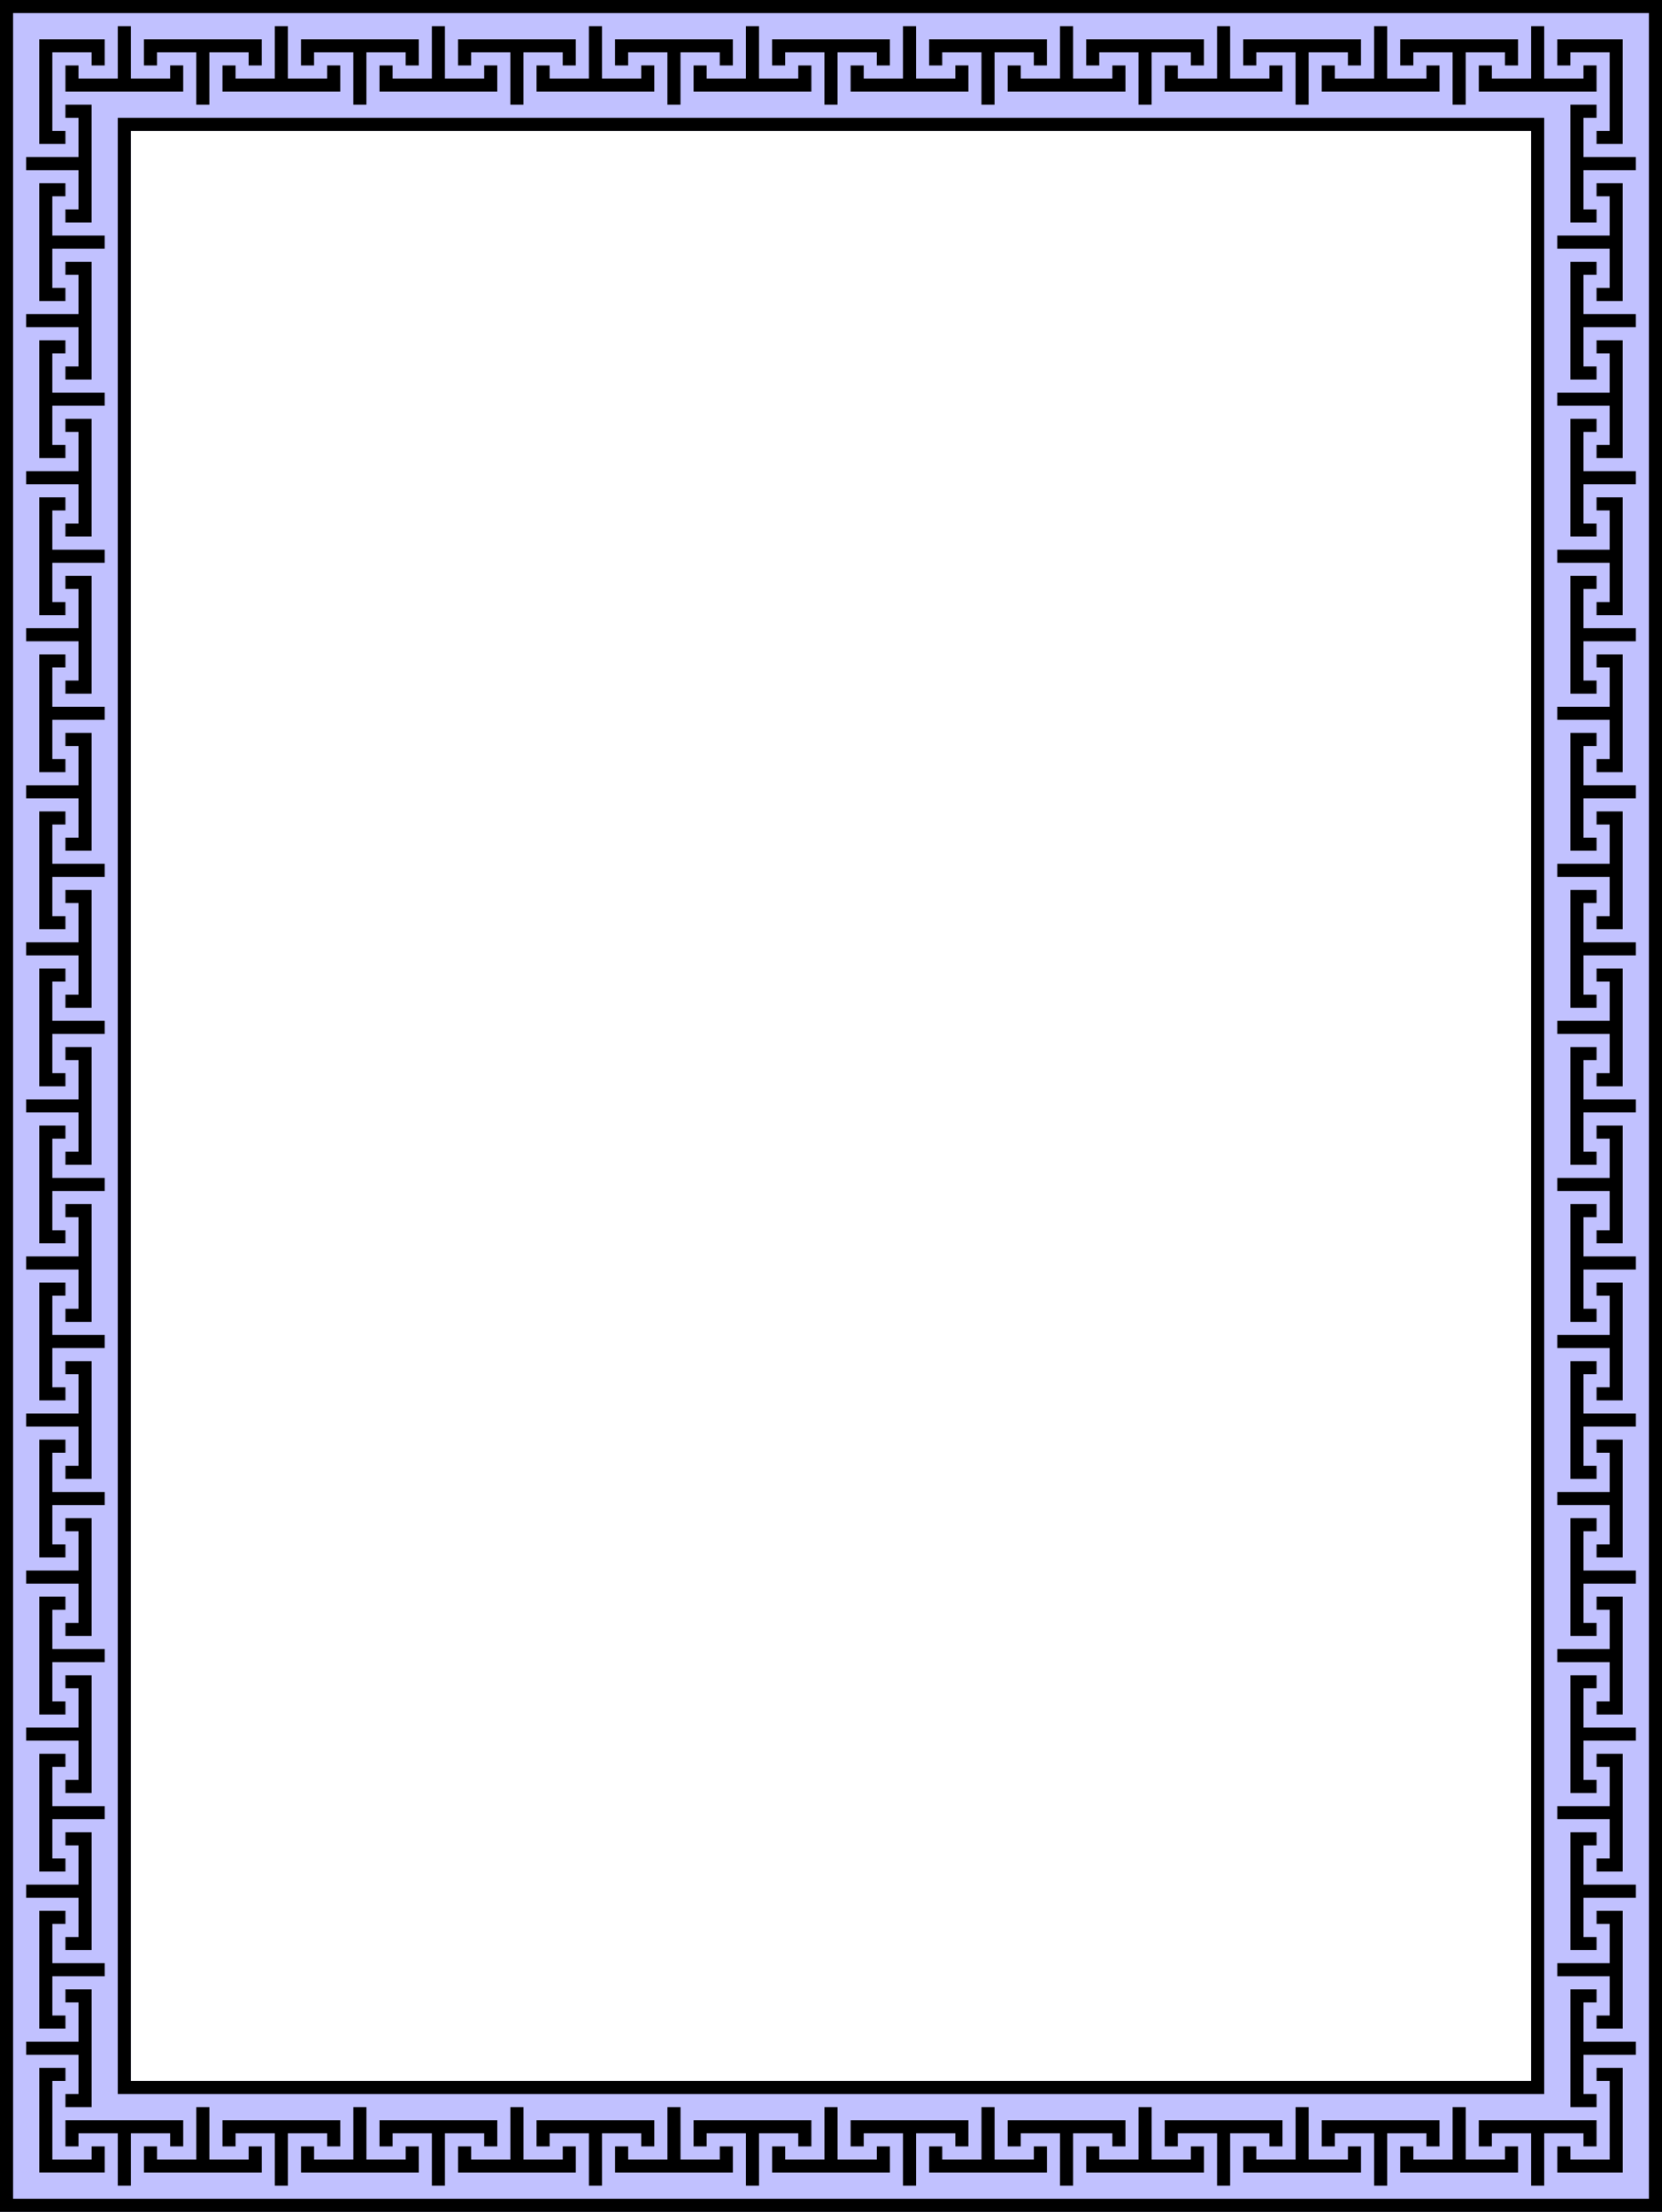
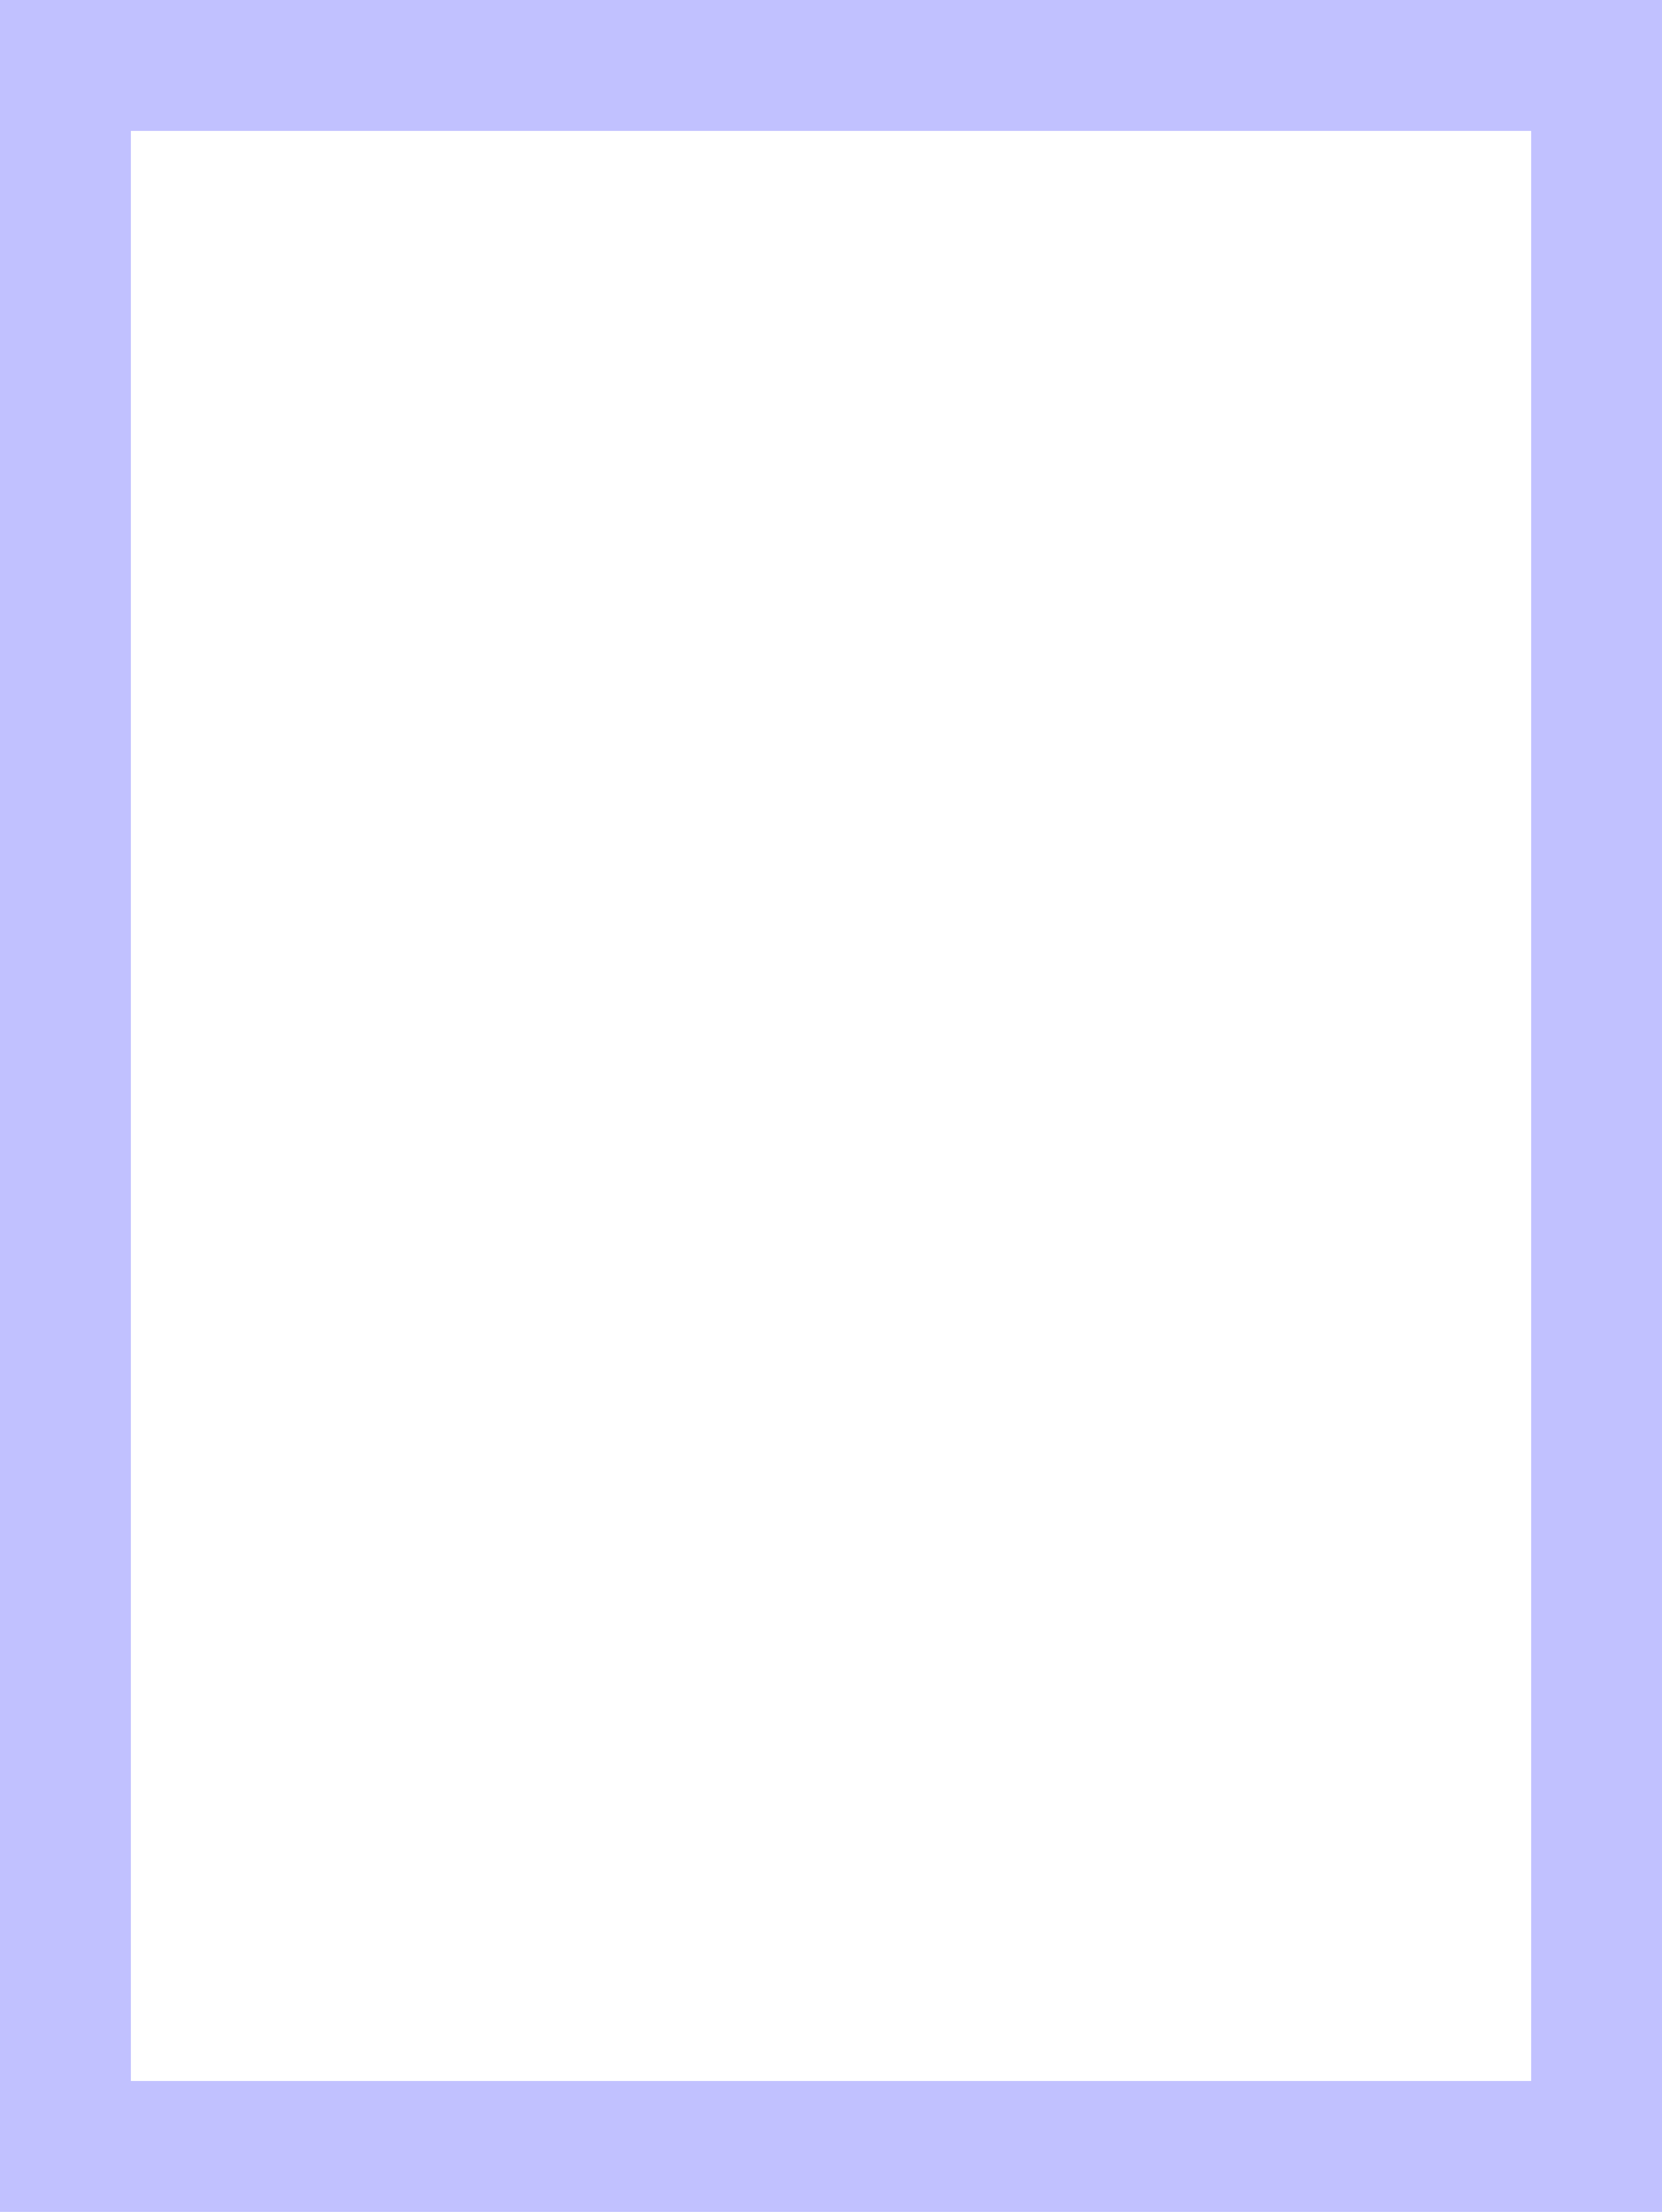
<svg xmlns="http://www.w3.org/2000/svg" width="716.84mm" height="953.91mm" version="1.1" viewBox="0 0 2540 3380">
  <g transform="translate(999.78 -101.93)">
    <path d="m-999.78 101.93v3380h2540v-3380h-2540zm200.01 200h2140s0.01 4e-3 0.01 8e-3v2980s-0 0.01-0.01 0.01h-2140c-4e-3 0-6e-3 -0-6e-3 -0.01v-2980c0-4e-3 2e-3 -8e-3 6e-3 -8e-3z" fill="#c1c1ff" />
-     <path transform="translate(-859.78 163.92)" d="m-140-61.986v20 3360h20 2520v-20-3360h-20-2500-20zm20 20h2500v3340h-2500v-3340zm160 20v20 20 40h-20-20-20v-20h-20v20 20h20 20 20 20 20 60 20v-40h-20v20h-60v-40-20-20h-20zm240 0v20 20 40h-20-20-20v-20h-20v20 20h20 20 20 20 20 60 20v-40h-20v20h-60v-40-20-20h-20zm240 0v20 20 40h-20-20-20v-20h-20v20 20h20 20 20 20 20 60 20v-40h-20v20h-60v-40-20-20h-20zm240 0v20 20 40h-20-20-20v-20h-20v20 20h20 20 20 20 20 60 20v-40h-20v20h-60v-40-20-20h-20zm480 0v20 20 40h-20-20-20v-20h-20v20 20h20 20 20 20 20 60 20v-40h-20v20h-60v-40-20-20h-20zm960 0v20 20 40h-20-20-20v-20h-20v20 20h20 20 20 20 20 60 20v-40h-20v20h-60v-40-20-20h-20zm-1200 2e-3v20 20 40h-20-20-20v-20h-20v20 20h20 20 20 20 20 60 20v-40h-20v20h-60v-40-20-20h-20zm480 0v20 20 40h-20-20-20v-20h-20v20 20h20 20 20 20 20 60 20v-40h-20v20h-60v-40-20-20h-20zm240 0v20 20 40h-20-20-20v-20h-20v20 20h20 20 20 20 20 60 20v-40h-20v20h-60v-40-20-20h-20zm240 0v20 20 40h-20-20-20v-20h-20v20 20h20 20 20 20 20 60 20v-40h-20v20h-60v-40-20-20h-20zm-2040 19.998v20 120 20h40v-20h-20v-120h60v20h20v-40h-20-80zm160 0v20 20h20v-20h20 20 20v40 20 20h20v-20-20-40h60v20h20v-40h-20-60-20-20-20-20-20zm240 0v20 20h20v-20h20 20 20v40 20 20h20v-20-20-40h60v20h20v-40h-20-60-20-20-20-20-20zm240 0v20 20h20v-20h20 20 20v40 20 20h20v-20-20-40h60v20h20v-40h-20-60-20-20-20-20-20zm240 0v20 20h20v-20h20 20 20v40 20 20h20v-20-20-40h60v20h20v-40h-20-60-20-20-20-20-20zm240 0v20 20h20v-20h20 20 20v40 20 20h20v-20-20-40h60v20h20v-40h-20-60-20-20-20-20-20zm240 0v20 20h20v-20h20 20 20v40 20 20h20v-20-20-40h60v20h20v-40h-20-60-20-20-20-20-20zm240 0v20 20h20v-20h20 20 20v40 20 20h20v-20-20-40h60v20h20v-40h-20-60-20-20-20-20-20zm480 0v20 20h20v-20h20 20 20v40 20 20h20v-20-20-40h60v20h20v-40h-20-60-20-20-20-20-20zm240 0v40h20v-20h60v120h-20v20h40v-20-120-20h-80-20zm-480 0.002v20 20h20v-20h20 20 20v40 20 20h20v-20-20-40h60v20h20v-40h-20-60-20-20-20-20-20zm-1800 99.998v20h20v60h-40-20-20v20h20 20 40v20 20 20h-20v20h20 20v-20-20-20-20-20-60-20h-40zm2300 0v20 20 20 20 20 60 20h40v-20h-20v-60h40 20 20v-20h-20-20-40v-20-20-20h20v-20h-20-20zm-2220 20v20 2980 20h20 2160v-20-2980-20h-20-2160zm20 20h2140v2980h-2140v-2980zm-140 80v20 60 20 20 20 20 20h20 20v-20h-20v-20-20-20h40 20 20v-20h-20-20-40v-60h20v-20h-40zm2380 0v20h20v20 20 20h-40-20-20v20h20 20 40v60h-20v20h40v-20-60-20-20-20-20-20h-20-20zm-2340 120v20h20v60h-40-20-20v20h20 20 40v20 20 20h-20v20h20 20v-20-20-20-20-20-60-20h-40zm2300 0v20 20 20 20 20 60 20h40v-20h-20v-60h40 20 20v-20h-20-20-40v-20-20-20h20v-20h-20-20zm-2340 120v20 60 20 20 20 20 20h20 20v-20h-20v-20-20-20h40 20 20v-20h-20-20-40v-60h20v-20h-40zm2380 0v20h20v20 20 20h-40-20-20v20h20 20 40v60h-20v20h40v-20-60-20-20-20-20-20h-20-20zm-2340 120v20h20v60h-40-20-20v20h20 20 40v20 20 20h-20v20h20 20v-20-20-20-20-20-60-20h-40zm2300 0v20 20 20 20 20 60 20h40v-20h-20v-60h40 20 20v-20h-20-20-40v-20-20-20h20v-20h-20-20zm-2340 120v20 60 20 20 20 20 20h20 20v-20h-20v-20-20-20h40 20 20v-20h-20-20-40v-60h20v-20h-40zm2380 0v20h20v20 20 20h-40-20-20v20h20 20 40v60h-20v20h40v-20-60-20-20-20-20-20h-20-20zm-2340 120v20h20v60h-40-20-20v20h20 20 40v20 20 20h-20v20h20 20v-20-20-20-20-20-60-20h-40zm2300 0v20 20 20 20 20 60 20h40v-20h-20v-60h40 20 20v-20h-20-20-40v-20-20-20h20v-20h-20-20zm-2340 120v20 60 20 20 20 20 20h20 20v-20h-20v-20-20-20h40 20 20v-20h-20-20-40v-60h20v-20h-40zm2380 0v20h20v20 20 20h-40-20-20v20h20 20 40v60h-20v20h40v-20-60-20-20-20-20-20h-20-20zm-2340 120v20h20v60h-40-20-20v20h20 20 40v20 20 20h-20v20h20 20v-20-20-20-20-20-60-20h-40zm2300 0v20 20 20 20 20 60 20h40v-20h-20v-60h40 20 20v-20h-20-20-40v-20-20-20h20v-20h-20-20zm-2340 120v20 60 20 20 20 20 20h20 20v-20h-20v-20-20-20h40 20 20v-20h-20-20-40v-60h20v-20h-40zm2380 0v20h20v20 20 20h-40-20-20v20h20 20 40v60h-20v20h40v-20-60-20-20-20-20-20h-20-20zm-2340 120v20h20v60h-40-20-20v20h20 20 40v20 20 20h-20v20h20 20v-20-20-20-20-20-60-20h-40zm2300 0v20 20 20 20 20 60 20h40v-20h-20v-60h40 20 20v-20h-20-20-40v-20-20-20h20v-20h-20-20zm-2340 120v20 60 20 20 20 20 20h20 20v-20h-20v-20-20-20h40 20 20v-20h-20-20-40v-60h20v-20h-40zm2380 0v20h20v20 20 20h-40-20-20v20h20 20 40v60h-20v20h40v-20-60-20-20-20-20-20h-20-20zm-2340 120v20h20v60h-40-20-20v20h20 20 40v20 20 20h-20v20h20 20v-20-20-20-20-20-60-20h-40zm2300 0v20 20 20 20 20 60 20h40v-20h-20v-60h40 20 20v-20h-20-20-40v-20-20-20h20v-20h-20-20zm-2340 120v20 60 20 20 20 20 20h20 20v-20h-20v-20-20-20h40 20 20v-20h-20-20-40v-60h20v-20h-40zm2380 0v20h20v20 20 20h-40-20-20v20h20 20 40v60h-20v20h40v-20-60-20-20-20-20-20h-20-20zm-2340 120v20h20v60h-40-20-20v20h20 20 40v20 20 20h-20v20h20 20v-20-20-20-20-20-60-20h-40zm2300 0v20 20 20 20 20 60 20h40v-20h-20v-60h40 20 20v-20h-20-20-40v-20-20-20h20v-20h-20-20zm-2340 120v20 60 20 20 20 20 20h20 20v-20h-20v-20-20-20h40 20 20v-20h-20-20-40v-60h20v-20h-40zm2380 0v20h20v20 20 20h-40-20-20v20h20 20 40v60h-20v20h40v-20-60-20-20-20-20-20h-20-20zm-2340 120v20h20v60h-40-20-20v20h20 20 40v20 20 20h-20v20h20 20v-20-20-20-20-20-60-20h-40zm2300 0v20 20 20 20 20 60 20h40v-20h-20v-60h40 20 20v-20h-20-20-40v-20-20-20h20v-20h-20-20zm-2340 120v20 60 20 20 20 20 20h20 20v-20h-20v-20-20-20h40 20 20v-20h-20-20-40v-60h20v-20h-40zm2380 0v20h20v20 20 20h-40-20-20v20h20 20 40v60h-20v20h40v-20-60-20-20-20-20-20h-20-20zm-2340 120v20h20v60h-40-20-20v20h20 20 40v20 20 20h-20v20h20 20v-20-20-20-20-20-60-20h-40zm2300 0v20 20 20 20 20 60 20h40v-20h-20v-60h40 20 20v-20h-20-20-40v-20-20-20h20v-20h-20-20zm-2340 120v20 60 20 20 20 20 20h20 20v-20h-20v-20-20-20h40 20 20v-20h-20-20-40v-60h20v-20h-40zm2380 0v20h20v20 20 20h-40-20-20v20h20 20 40v60h-20v20h40v-20-60-20-20-20-20-20h-20-20zm-2340 120v20h20v60h-40-20-20v20h20 20 40v20 20 20h-20v20h20 20v-20-20-20-20-20-60-20h-40zm2300 0v20 20 20 20 20 60 20h40v-20h-20v-60h40 20 20v-20h-20-20-40v-20-20-20h20v-20h-20-20zm-2340 120v20 60 20 20 20 20 20h20 20v-20h-20v-20-20-20h40 20 20v-20h-20-20-40v-60h20v-20h-40zm2380 0v20h20v20 20 20h-40-20-20v20h20 20 40v60h-20v20h40v-20-60-20-20-20-20-20h-20-20zm-2340 120v20h20v60h-40-20-20v20h20 20 40v20 20 20h-20v20h20 20v-20-20-20-20-20-60-20h-40zm2300 0v20 20 20 20 20 60 20h40v-20h-20v-60h40 20 20v-20h-20-20-40v-20-20-20h20v-20h-20-20zm-2340 120v20 60 20 20 20 20 20h20 20v-20h-20v-20-20-20h40 20 20v-20h-20-20-40v-60h20v-20h-40zm2380 0v20h20v20 20 20h-40-20-20v20h20 20 40v60h-20v20h40v-20-60-20-20-20-20-20h-20-20zm-2340 120v20h20v60h-40-20-20v20h20 20 40v20 20 20h-20v20h20 20v-20-20-20-20-20-60-20h-40zm2300 0v20 20 20 20 20 60 20h40v-20h-20v-60h40 20 20v-20h-20-20-40v-20-20-20h20v-20h-20-20zm-2340 120v20 120 20h80 20v-40h-20v20h-60v-120h20v-20h-40zm2380 0v20h20v120h-60v-20h-20v40h20 80v-20-120-20h-40zm-2140 60v20 20 40h-60v-20h-20v40h20 60 20 20 20 20 20v-20-20h-20v20h-20-20-20v-40-20-20h-20zm240 0v20 20 40h-60v-20h-20v40h20 60 20 20 20 20 20v-20-20h-20v20h-20-20-20v-40-20-20h-20zm240 0v20 20 40h-60v-20h-20v40h20 60 20 20 20 20 20v-20-20h-20v20h-20-20-20v-40-20-20h-20zm240 0v20 20 40h-60v-20h-20v40h20 60 20 20 20 20 20v-20-20h-20v20h-20-20-20v-40-20-20h-20zm240 0v20 20 40h-60v-20h-20v40h20 60 20 20 20 20 20v-20-20h-20v20h-20-20-20v-40-20-20h-20zm240 0v20 20 40h-60v-20h-20v40h20 60 20 20 20 20 20v-20-20h-20v20h-20-20-20v-40-20-20h-20zm240 0v20 20 40h-60v-20h-20v40h20 60 20 20 20 20 20v-20-20h-20v20h-20-20-20v-40-20-20h-20zm240 0v20 20 40h-60v-20h-20v40h20 60 20 20 20 20 20v-20-20h-20v20h-20-20-20v-40-20-20h-20zm240 0v20 20 40h-60v-20h-20v40h20 60 20 20 20 20 20v-20-20h-20v20h-20-20-20v-40-20-20h-20zm-2120 20v40h20v-20h60v40 20 20h20v-20-20-40h20 20 20v20h20v-20-20h-20-20-20-20-20-60-20zm240 0v40h20v-20h60v40 20 20h20v-20-20-40h20 20 20v20h20v-20-20h-20-20-20-20-20-60-20zm240 0v40h20v-20h60v40 20 20h20v-20-20-40h20 20 20v20h20v-20-20h-20-20-20-20-20-60-20zm240 0v40h20v-20h60v40 20 20h20v-20-20-40h20 20 20v20h20v-20-20h-20-20-20-20-20-60-20zm240 0v40h20v-20h60v40 20 20h20v-20-20-40h20 20 20v20h20v-20-20h-20-20-20-20-20-60-20zm240 0v40h20v-20h60v40 20 20h20v-20-20-40h20 20 20v20h20v-20-20h-20-20-20-20-20-60-20zm240 0v40h20v-20h60v40 20 20h20v-20-20-40h20 20 20v20h20v-20-20h-20-20-20-20-20-60-20zm240 0v40h20v-20h60v40 20 20h20v-20-20-40h20 20 20v20h20v-20-20h-20-20-20-20-20-60-20zm240 0v40h20v-20h60v40 20 20h20v-20-20-40h20 20 20v20h20v-20-20h-20-20-20-20-20-60-20zm240 0v40h20v-20h60v40 20 20h20v-20-20-40h20 20 20v20h20v-20-20h-20-20-20-20-20-60-20z" />
  </g>
</svg>